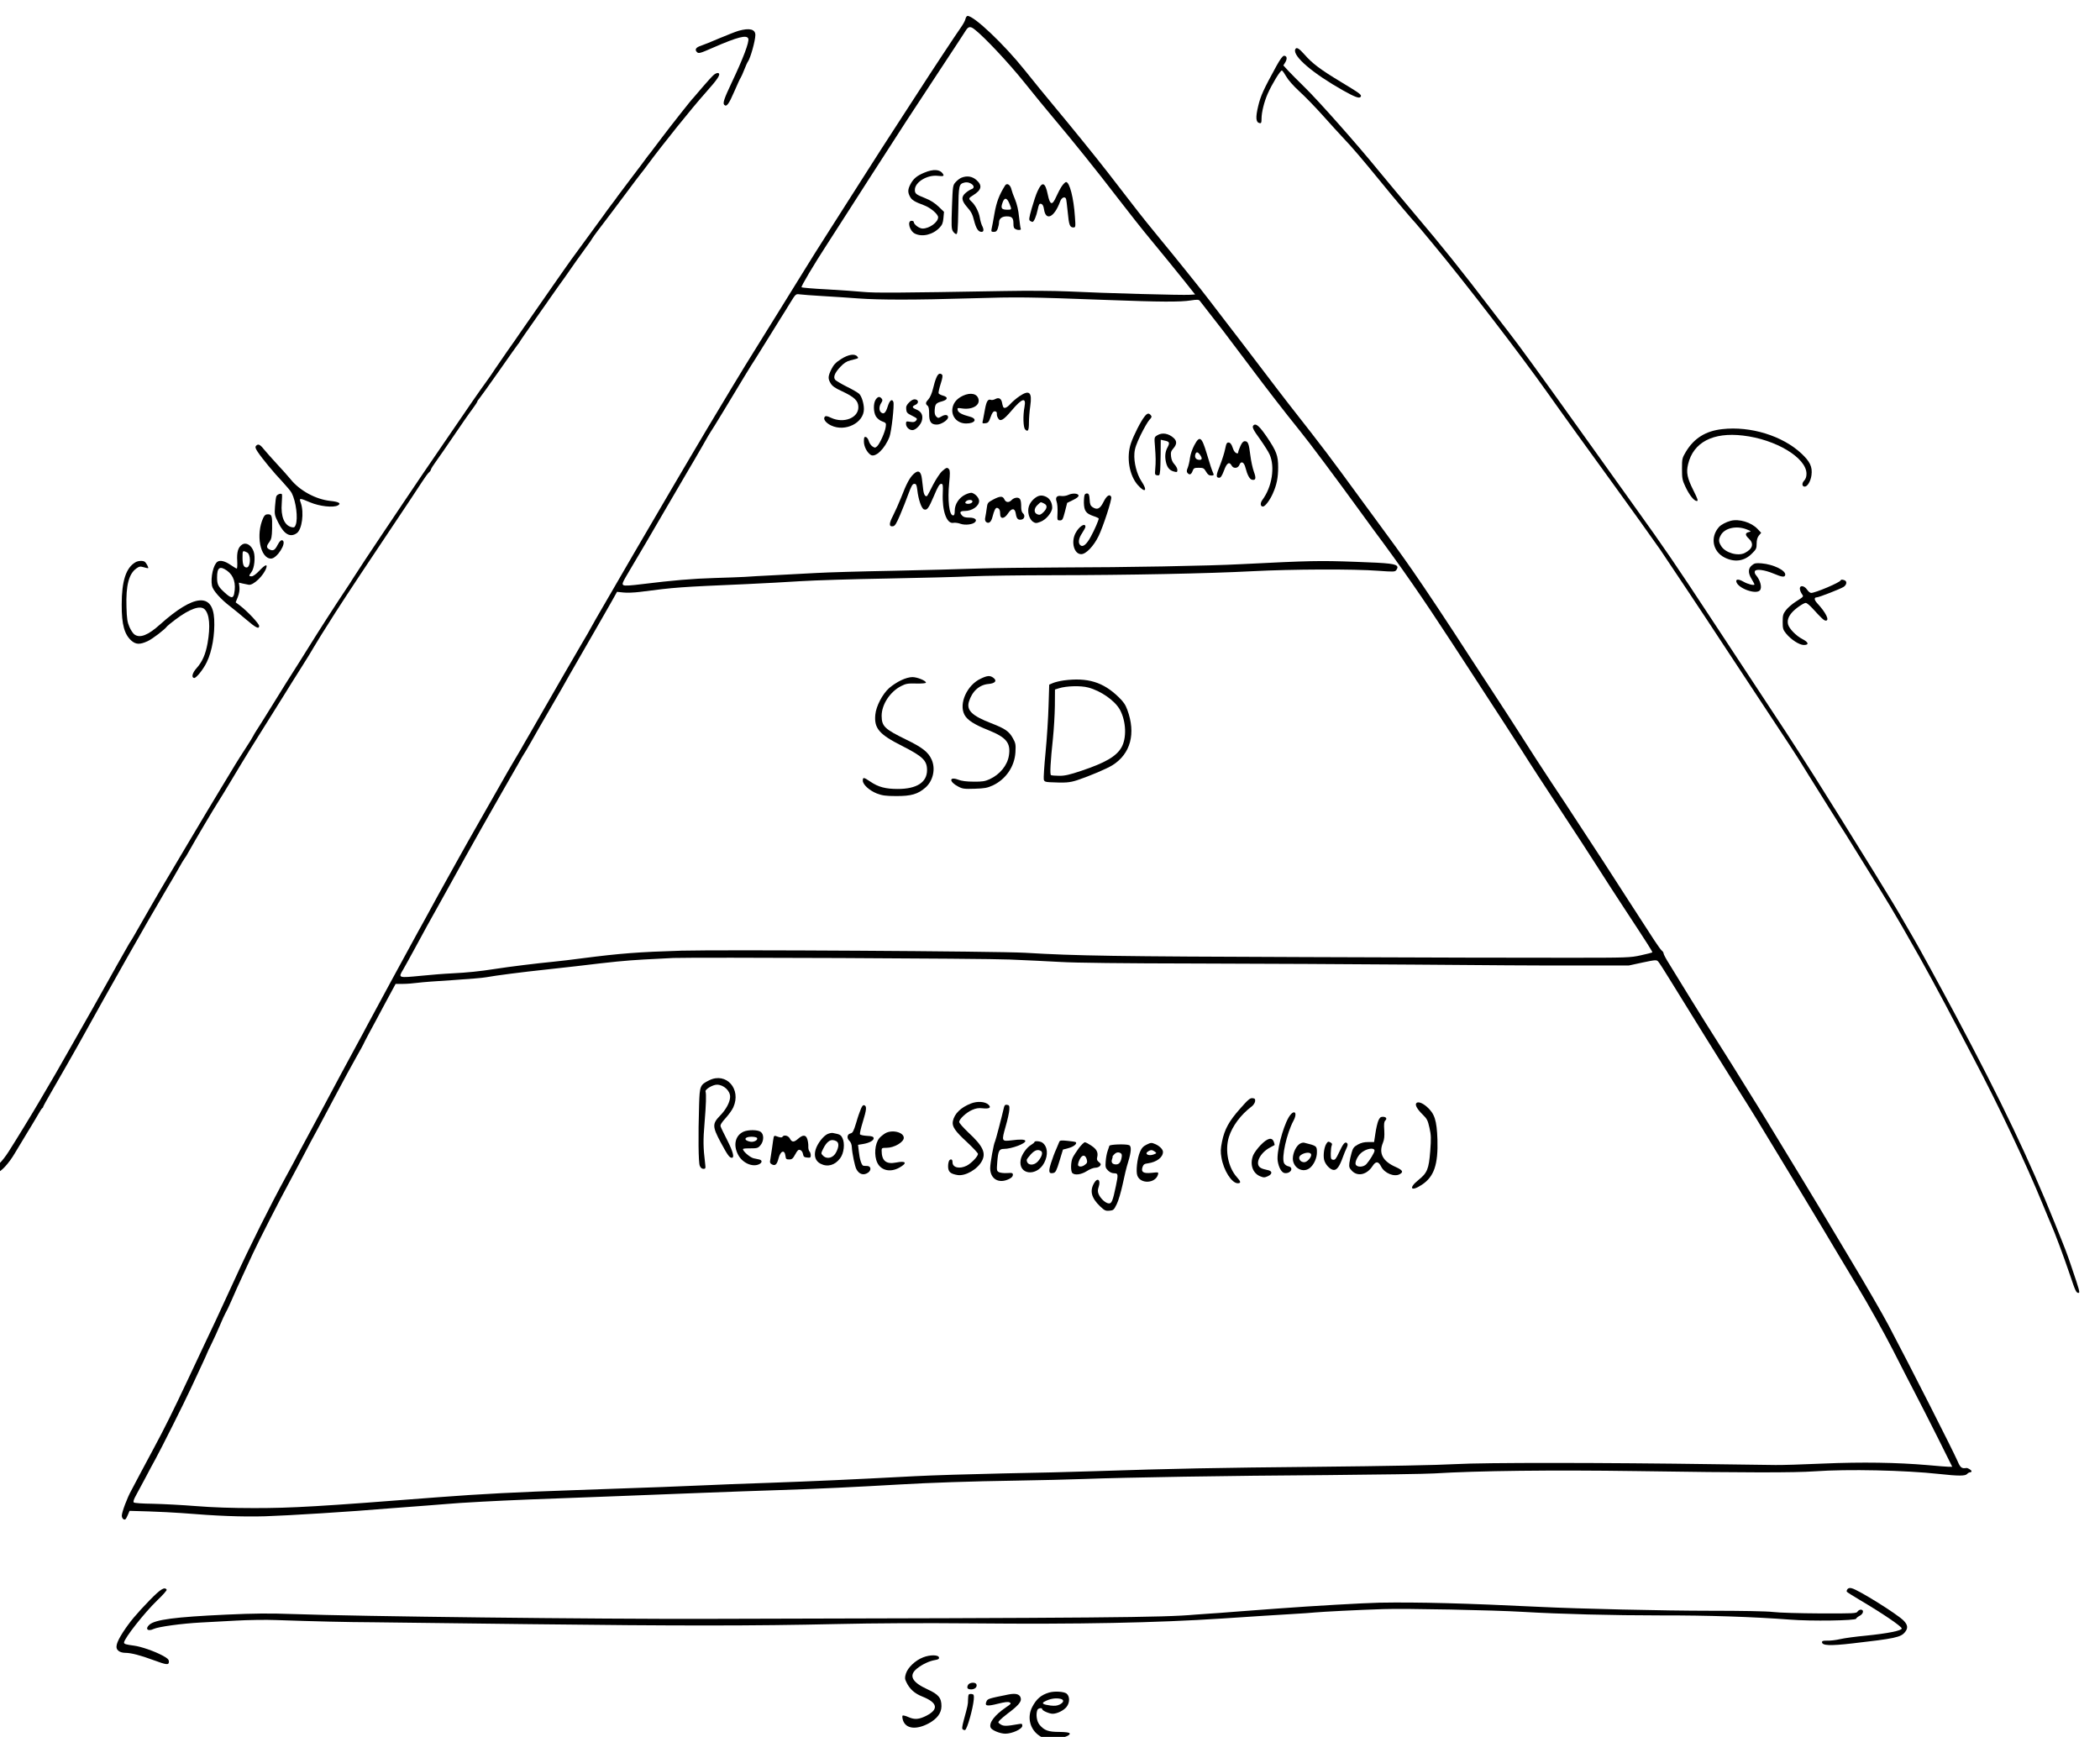
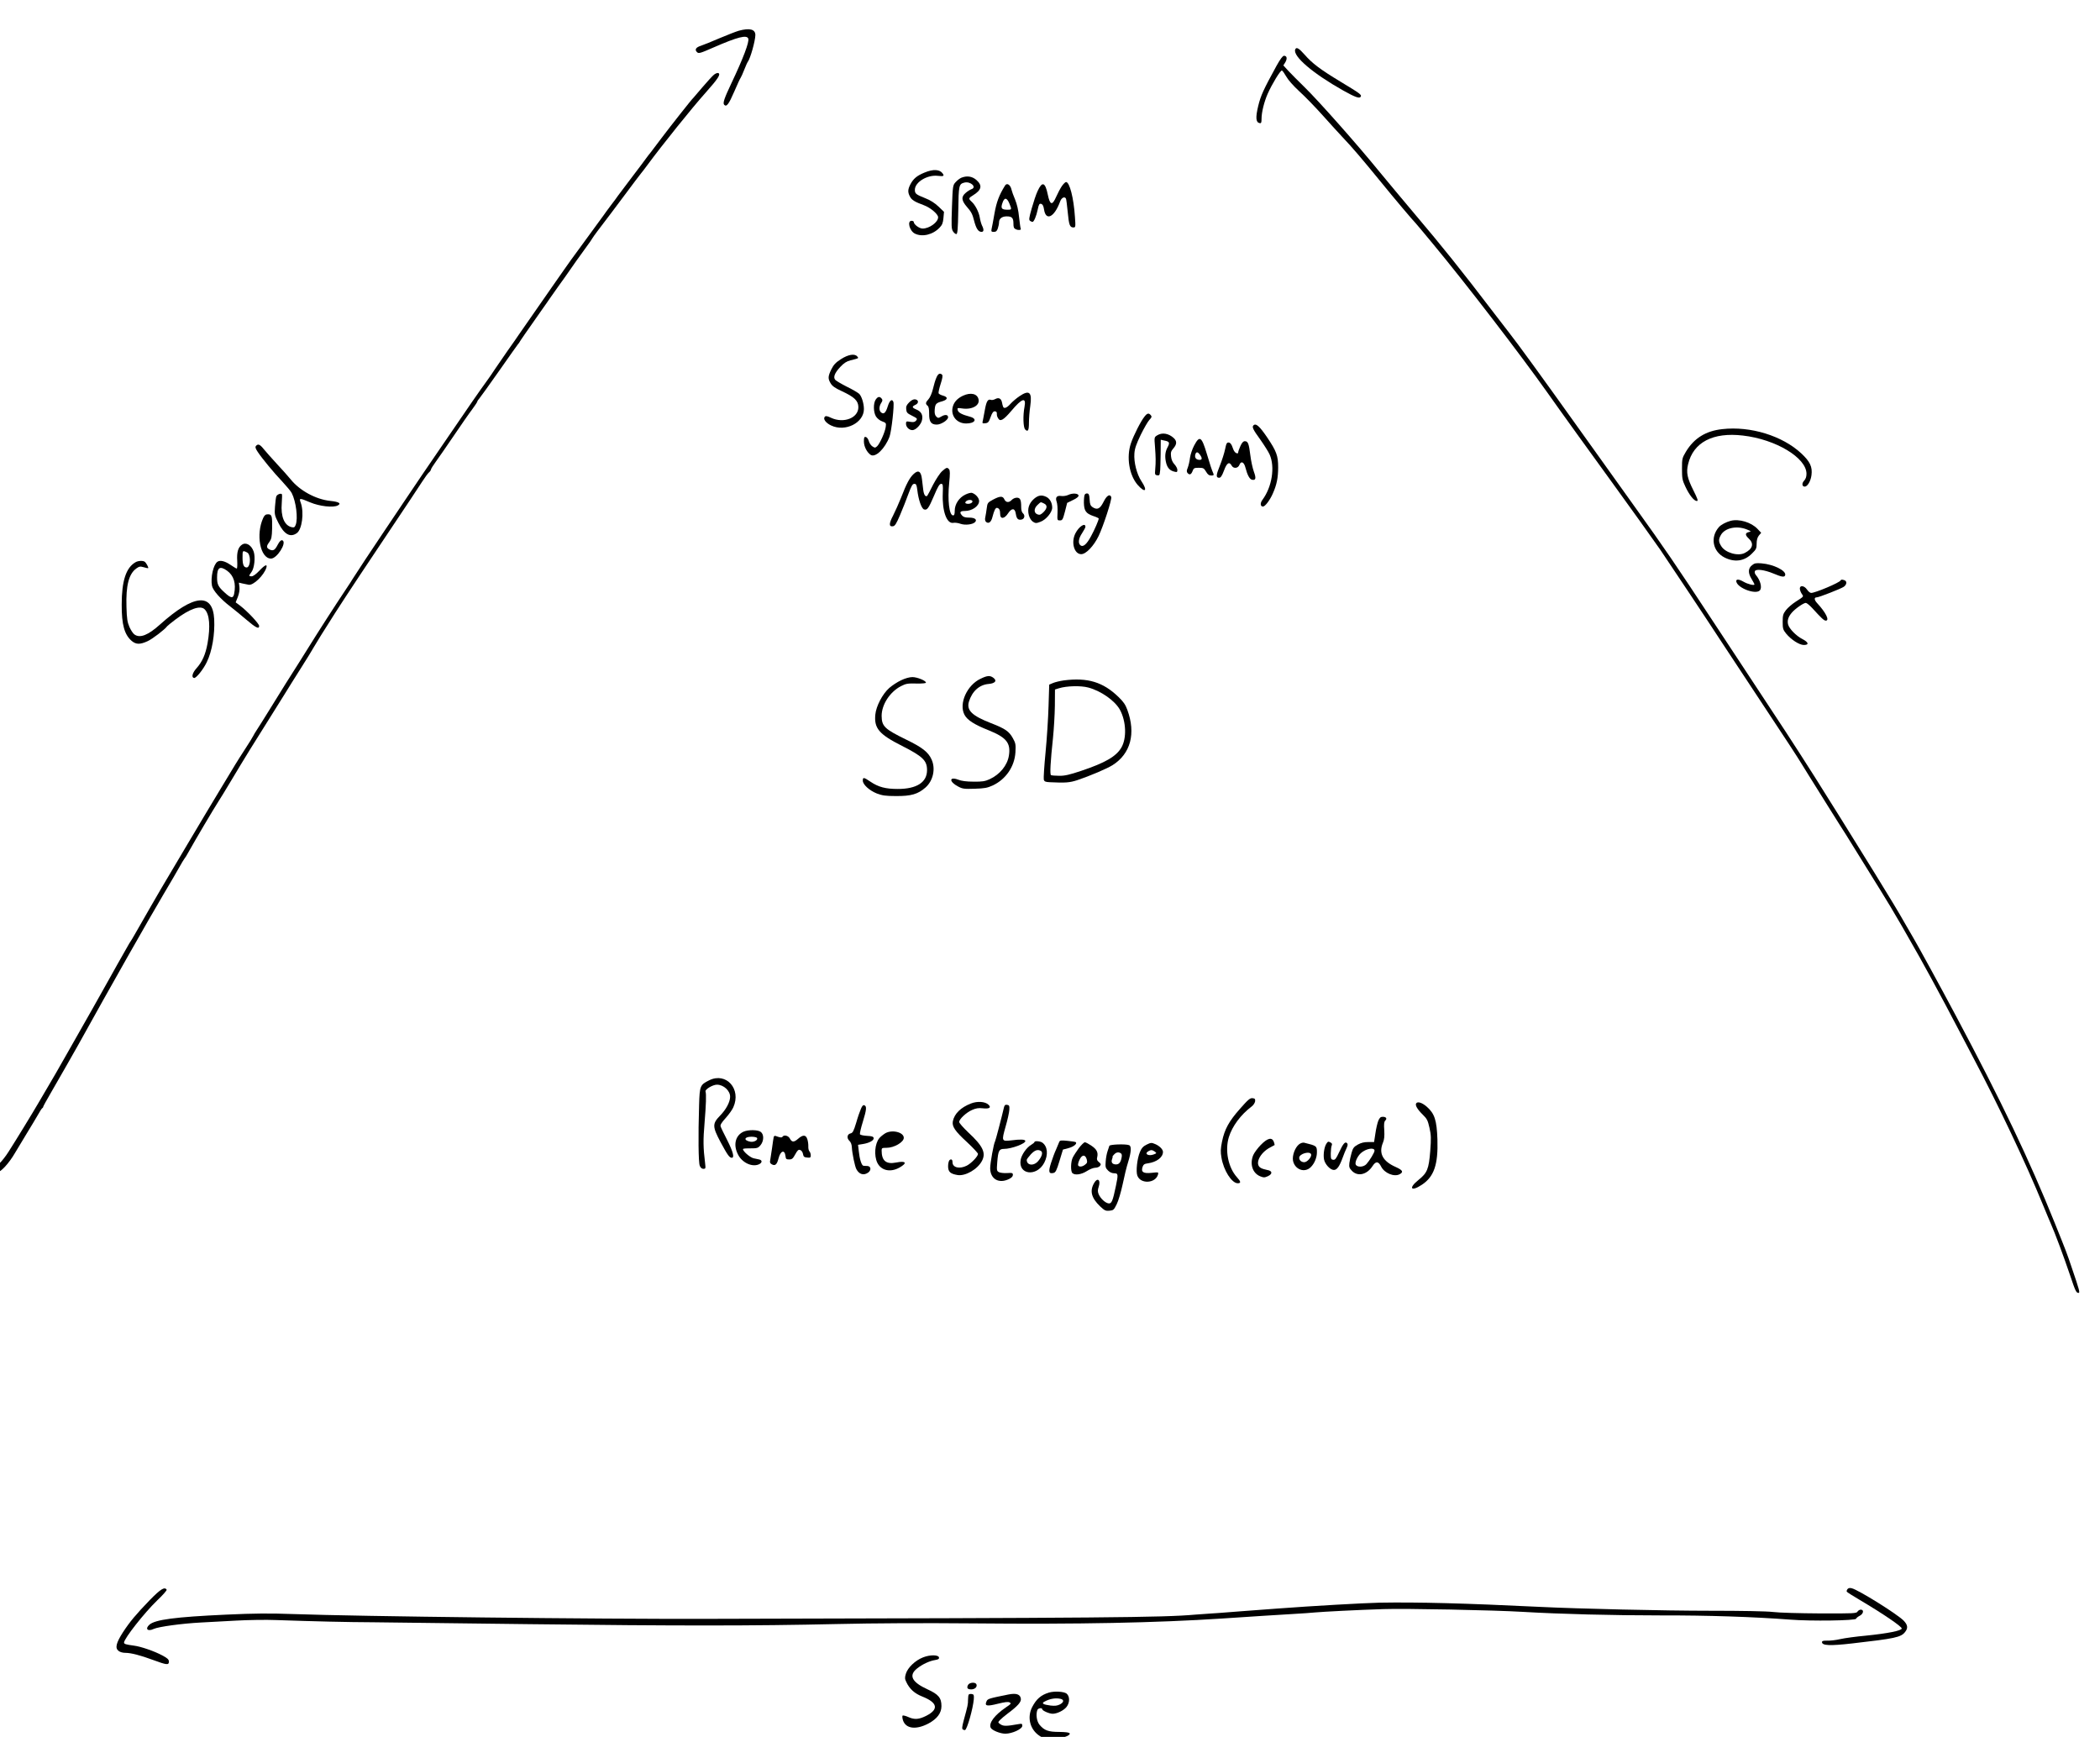
<svg xmlns="http://www.w3.org/2000/svg" xmlns:ns1="http://www.inkscape.org/namespaces/inkscape" xmlns:ns2="http://sodipodi.sourceforge.net/DTD/sodipodi-0.dtd" width="82.949mm" height="68.61mm" viewBox="0 0 82.949 68.61" version="1.1" id="svg3301" ns1:version="0.92.5 (2060ec1f9f, 2020-04-08)" ns2:docname="mem_pyramid.svg">
  <defs id="defs3295" />
  <ns2:namedview id="base" pagecolor="#ffffff" bordercolor="#666666" borderopacity="1.0" ns1:pageopacity="0.0" ns1:pageshadow="2" ns1:zoom="0.35" ns1:cx="-97.144639" ns1:cy="18.227309" ns1:document-units="mm" ns1:current-layer="layer1" showgrid="false" fit-margin-bottom="0" fit-margin-top="0" fit-margin-left="0" fit-margin-right="0" ns1:window-width="1920" ns1:window-height="1080" ns1:window-x="1920" ns1:window-y="0" ns1:window-maximized="0" />
  <g ns1:label="Layer 1" ns1:groupmode="layer" id="layer1" transform="translate(-46.972,-85.046)">
    <g id="g4045" transform="matrix(0.125,0,0,0.125,51.31,96.873)">
      <g id="g3220" transform="matrix(0.035,0,0,-0.035,-203.761,543.211)">
-         <path d="m 13547,18053 c -3,-16 -22,-50 -42,-78 -32,-44 -280,-419 -383,-580 -21,-33 -87,-134 -146,-225 -177,-273 -211,-325 -373,-580 -86,-135 -208,-326 -271,-425 -63,-99 -127,-199 -141,-222 -14,-23 -52,-84 -84,-135 -32,-51 -136,-219 -231,-373 -96,-154 -189,-305 -208,-335 -88,-141 -123,-198 -230,-375 -185,-307 -298,-497 -372,-623 -38,-64 -112,-191 -166,-282 -108,-184 -235,-401 -345,-590 -83,-144 -269,-465 -344,-593 -28,-49 -51,-90 -51,-91 0,-2 -37,-66 -82,-142 -108,-185 -246,-424 -323,-559 -34,-60 -95,-166 -135,-235 -40,-69 -82,-141 -92,-160 -11,-19 -42,-71 -68,-115 -26,-44 -77,-132 -112,-195 -36,-63 -119,-209 -185,-325 -66,-115 -157,-277 -203,-360 -45,-82 -102,-184 -125,-225 -23,-41 -73,-131 -110,-200 -37,-69 -92,-168 -121,-220 -75,-136 -420,-772 -464,-855 -20,-38 -50,-95 -67,-125 -38,-68 -290,-538 -365,-680 -31,-58 -82,-152 -113,-210 -32,-58 -67,-123 -78,-145 -11,-22 -59,-112 -108,-201 -138,-253 -324,-624 -463,-929 -176,-382 -185,-402 -256,-550 -34,-71 -109,-231 -167,-355 -120,-256 -213,-444 -303,-610 -34,-63 -89,-167 -123,-230 -33,-63 -70,-134 -83,-157 -34,-60 -84,-193 -84,-224 0,-26 21,-45 35,-31 4,4 13,22 21,41 l 14,33 172,-5 c 95,-3 229,-10 298,-15 318,-26 543,-35 754,-29 215,7 767,41 1131,72 99,8 248,19 330,25 83,6 168,13 190,15 22,3 162,12 310,20 267,14 433,21 1225,50 223,8 569,22 770,30 201,8 516,19 700,25 320,10 691,28 1070,50 272,16 651,29 1055,35 204,3 483,10 620,15 374,14 1278,29 2195,35 448,4 880,10 960,15 389,24 1063,32 1825,21 996,-15 1424,-15 1610,-2 297,21 812,10 1123,-24 173,-19 236,-19 252,0 7,8 19,15 26,15 8,0 14,4 14,10 0,10 -34,31 -47,29 -42,-7 -54,3 -80,64 -41,94 -415,832 -621,1222 -52,99 -208,369 -347,600 -138,231 -268,447 -287,480 -20,33 -78,130 -130,215 -52,85 -153,252 -225,370 -71,118 -159,261 -194,318 -35,56 -71,114 -79,127 -110,178 -181,292 -215,345 -108,170 -268,424 -320,510 -96,157 -129,211 -183,298 -29,45 -52,89 -52,96 0,8 -7,20 -17,27 -9,8 -39,50 -68,94 -29,44 -132,204 -230,355 -98,151 -201,311 -229,355 -44,67 -213,326 -346,529 -19,29 -74,111 -121,182 -89,134 -174,266 -294,454 -38,61 -142,220 -230,355 -88,134 -185,284 -217,332 -185,287 -401,612 -513,773 -116,166 -168,238 -350,485 -28,39 -78,107 -111,151 -295,404 -330,451 -661,873 -29,36 -144,188 -257,336 -113,149 -251,329 -306,400 -55,72 -126,164 -157,205 -32,41 -65,84 -74,95 -9,11 -71,88 -136,170 -66,83 -170,210 -231,284 -61,73 -176,216 -254,318 -79,101 -177,228 -218,282 -102,132 -349,436 -491,606 -65,77 -180,219 -257,315 -185,232 -457,490 -516,490 -7,0 -16,-12 -19,-27 z m 81,-94 c 88,-67 313,-308 450,-479 86,-107 203,-251 262,-320 174,-206 395,-481 582,-725 97,-126 227,-291 289,-365 137,-166 197,-240 317,-389 l 92,-116 -47,-3 c -63,-5 -794,15 -1088,30 -140,6 -368,8 -585,4 -971,-17 -1171,-18 -1277,-8 -59,6 -207,16 -328,23 -121,6 -224,15 -228,19 -7,6 108,200 238,400 23,36 104,162 180,280 75,118 166,260 202,315 155,240 272,421 327,507 33,51 164,251 291,443 127,193 239,362 248,378 21,32 40,34 75,6 z m -1363,-2409 c 99,-6 241,-15 315,-21 191,-14 517,-14 1015,1 432,13 511,12 1235,-15 474,-18 658,-19 751,-4 59,9 72,8 82,-4 7,-8 46,-58 87,-112 41,-53 97,-124 123,-158 26,-34 127,-168 224,-297 180,-240 322,-424 472,-610 81,-99 327,-429 531,-710 52,-72 109,-150 126,-173 258,-346 448,-621 716,-1032 46,-71 125,-193 176,-270 257,-395 393,-604 447,-690 77,-123 192,-299 396,-610 91,-137 219,-335 285,-438 65,-103 178,-277 249,-385 216,-329 257,-393 253,-398 -3,-2 -49,-14 -104,-26 -95,-21 -120,-22 -639,-22 -297,-1 -1370,2 -2385,6 -1729,6 -2070,11 -2535,39 -246,14 -2727,29 -3100,19 -390,-12 -551,-24 -900,-69 -82,-11 -199,-25 -260,-31 -137,-13 -399,-45 -525,-65 -141,-22 -250,-33 -390,-40 -69,-3 -190,-13 -270,-21 -218,-21 -216,-22 -169,57 17,30 62,110 99,179 61,114 173,318 245,445 31,56 161,290 208,375 16,30 48,87 70,125 22,39 61,108 87,155 26,47 100,177 165,290 65,113 138,241 163,285 24,44 48,85 52,90 5,6 35,57 68,115 32,58 101,177 152,265 102,176 154,266 192,335 31,55 201,351 276,480 30,52 77,134 104,182 l 49,88 57,-6 c 31,-4 98,-1 147,5 332,43 352,44 970,71 138,6 354,18 480,26 127,8 478,19 781,24 304,6 646,14 760,20 115,5 448,10 739,10 689,1 1399,15 1800,36 365,19 917,21 1140,4 139,-10 150,-10 162,7 7,9 12,22 10,28 -9,28 -63,35 -379,46 -328,12 -407,10 -1028,-21 -300,-16 -1049,-29 -1625,-30 -286,-1 -630,-5 -765,-10 -135,-5 -476,-14 -758,-20 -281,-5 -594,-14 -695,-20 -100,-6 -270,-14 -377,-20 -107,-5 -226,-12 -265,-15 -38,-2 -160,-7 -270,-10 -206,-6 -386,-22 -654,-55 -104,-13 -159,-17 -171,-10 -17,9 -12,21 54,132 93,156 182,308 336,573 67,116 150,257 184,315 35,58 96,164 137,235 40,72 76,132 79,135 3,3 50,79 105,170 184,305 250,415 296,485 25,39 76,121 114,183 39,62 88,141 110,177 22,35 63,100 90,145 49,80 51,81 85,76 19,-3 116,-10 215,-16 z m 1680,-5990 c 138,-5 345,-16 460,-22 136,-8 566,-13 1225,-14 558,-1 1452,-6 1985,-10 534,-5 1184,-9 1445,-8 h 475 l 125,27 c 118,25 126,25 141,9 9,-9 60,-89 114,-177 124,-203 475,-767 615,-990 59,-93 128,-204 153,-245 173,-283 651,-1074 727,-1205 9,-16 96,-160 192,-320 96,-159 239,-416 318,-570 78,-154 172,-336 208,-405 36,-69 125,-243 197,-387 l 131,-263 h -31 c -16,0 -102,7 -190,15 -277,24 -594,29 -945,14 -179,-8 -372,-14 -430,-13 -58,1 -294,4 -525,7 -1029,15 -2105,16 -2365,1 -158,-9 -631,-18 -1240,-24 -926,-9 -1301,-16 -2025,-40 -165,-6 -534,-15 -820,-20 -286,-6 -644,-17 -795,-25 -607,-32 -904,-45 -1320,-60 -239,-8 -475,-17 -525,-20 -92,-5 -656,-27 -1202,-45 -553,-19 -864,-35 -1258,-65 -1075,-84 -1317,-98 -1660,-98 -201,0 -374,6 -525,18 -124,10 -299,19 -388,21 -94,1 -168,6 -174,12 -7,7 0,28 20,64 17,30 55,101 85,158 30,58 71,134 91,170 45,81 256,501 318,635 25,55 69,149 97,208 28,60 51,111 51,113 0,2 18,41 41,87 22,45 56,119 75,165 19,46 43,98 53,116 11,18 33,66 51,107 39,89 55,126 110,244 23,50 60,131 83,180 47,103 258,515 319,625 14,25 53,99 88,165 84,161 159,302 183,344 10,19 78,145 149,280 72,136 159,297 194,358 35,62 64,114 64,116 0,2 24,49 53,103 30,54 95,177 146,272 l 93,172 h 67 c 36,0 96,5 133,10 36,5 178,16 315,24 136,9 273,20 303,26 80,15 327,47 545,70 105,11 226,25 270,30 342,41 433,50 605,60 107,6 229,12 270,14 200,7 2817,-4 3035,-14 z" id="path2445" ns1:connector-curvature="0" />
        <path d="m 13176,16665 c -68,-28 -100,-55 -127,-107 -23,-45 -24,-70 -4,-108 16,-32 42,-48 128,-80 59,-22 127,-80 127,-108 0,-45 -79,-102 -140,-102 -30,0 -80,37 -80,60 0,5 -9,10 -20,10 -41,0 -19,-90 29,-115 67,-34 164,-11 225,54 23,24 30,42 34,86 l 5,56 -50,48 c -33,31 -72,57 -119,75 -85,34 -94,41 -94,76 0,69 112,137 207,126 52,-6 60,-2 45,20 -26,39 -85,43 -166,9 z" id="path2447" ns1:connector-curvature="0" />
-         <path d="m 13510,16619 c -14,-6 -37,-23 -51,-39 -26,-28 -27,-32 -34,-224 -6,-173 -5,-199 9,-221 9,-14 23,-25 30,-25 11,0 15,41 18,213 3,229 6,239 55,252 56,14 116,-43 63,-60 -11,-4 -34,-18 -50,-32 -44,-36 -40,-71 13,-131 34,-38 48,-64 61,-118 19,-74 38,-104 68,-104 21,0 23,21 4,58 -7,15 -16,47 -20,72 -8,49 -41,114 -75,144 -28,26 -27,31 14,56 78,48 87,89 30,139 -38,33 -85,40 -135,20 z" id="path2449" ns1:connector-curvature="0" />
+         <path d="m 13510,16619 c -14,-6 -37,-23 -51,-39 -26,-28 -27,-32 -34,-224 -6,-173 -5,-199 9,-221 9,-14 23,-25 30,-25 11,0 15,41 18,213 3,229 6,239 55,252 56,14 116,-43 63,-60 -11,-4 -34,-18 -50,-32 -44,-36 -40,-71 13,-131 34,-38 48,-64 61,-118 19,-74 38,-104 68,-104 21,0 23,21 4,58 -7,15 -16,47 -20,72 -8,49 -41,114 -75,144 -28,26 -27,31 14,56 78,48 87,89 30,139 -38,33 -85,40 -135,20 " id="path2449" ns1:connector-curvature="0" />
        <path d="m 14417,16543 c -14,-21 -37,-64 -51,-96 -36,-82 -56,-76 -76,20 -23,113 -51,122 -92,31 -14,-29 -37,-99 -53,-156 -25,-88 -27,-105 -14,-113 8,-5 17,-9 21,-9 13,0 35,53 47,111 10,48 15,56 31,52 14,-4 21,-18 26,-49 16,-110 93,-73 145,69 12,35 40,50 53,28 3,-4 10,-59 16,-121 11,-119 19,-140 52,-140 19,0 20,5 13,98 -11,168 -48,312 -80,312 -7,0 -24,-17 -38,-37 z" id="path2451" ns1:connector-curvature="0" />
        <path d="m 13904,16548 c -53,-85 -77,-149 -95,-251 -11,-62 -22,-124 -26,-139 -5,-25 -2,-28 20,-28 19,0 28,7 36,31 6,18 11,42 11,55 0,33 26,54 69,54 48,0 61,-14 61,-65 0,-34 4,-44 23,-52 23,-10 50,-7 43,6 -3,4 -9,51 -15,103 -6,64 -19,118 -36,160 -15,35 -29,74 -32,88 -10,46 -42,66 -59,38 z m 39,-161 c 23,-56 22,-57 -15,-57 -55,0 -64,12 -48,59 17,54 40,53 63,-2 z" id="path2453" ns1:connector-curvature="0" />
        <path d="m 12423,14981 c -47,-30 -66,-50 -87,-92 -31,-64 -32,-84 -6,-127 15,-25 41,-43 98,-69 116,-54 151,-87 152,-145 1,-98 -132,-150 -246,-97 -33,16 -48,19 -56,11 -20,-20 7,-57 56,-80 128,-61 296,24 296,148 0,52 -21,117 -43,138 -12,11 -63,41 -113,65 -49,25 -96,53 -103,61 -20,24 -5,62 45,116 33,35 57,51 92,60 79,20 76,18 62,35 -23,28 -82,18 -147,-24 z" id="path2455" ns1:connector-curvature="0" />
        <path d="m 13284,14813 c -9,-20 -23,-66 -31,-102 -9,-38 -26,-77 -40,-92 -27,-29 -29,-42 -8,-59 10,-8 14,-30 14,-72 -1,-72 17,-98 69,-98 39,0 102,41 102,66 0,24 -27,27 -59,8 -29,-17 -32,-17 -48,-1 -12,12 -16,30 -14,59 4,54 11,63 67,78 53,15 56,39 6,52 -18,5 -35,14 -38,21 -2,7 6,45 19,85 16,49 20,75 13,82 -19,19 -37,10 -52,-27 z" id="path2457" ns1:connector-curvature="0" />
        <path d="m 14034,14646 c -27,-18 -64,-50 -82,-70 -32,-36 -59,-46 -66,-23 -3,6 -7,25 -10,40 -8,34 -30,44 -61,27 -13,-7 -30,-10 -38,-7 -26,10 -40,-11 -53,-80 -7,-37 -15,-83 -19,-101 -8,-32 -7,-33 21,-30 25,3 32,10 48,56 13,37 24,52 37,52 11,0 19,-7 19,-15 0,-23 1,-29 11,-47 19,-35 48,-19 121,67 96,114 135,126 118,35 -15,-77 -12,-186 6,-204 25,-26 34,-9 34,62 0,36 5,104 12,150 18,125 -8,149 -98,88 z" id="path2459" ns1:connector-curvature="0" />
        <path d="m 13525,14651 c -54,-25 -86,-62 -95,-110 -14,-77 42,-141 123,-141 81,0 105,42 35,61 -72,19 -105,36 -111,59 -5,21 -3,22 38,16 90,-14 163,26 150,82 -11,51 -70,65 -140,33 z" id="path2461" ns1:connector-curvature="0" />
        <path d="m 12736,14615 c -22,-34 -21,-112 3,-152 12,-18 35,-37 56,-44 35,-13 37,-16 32,-50 -6,-47 -54,-153 -78,-175 -17,-15 -21,-15 -42,-1 -13,8 -28,30 -33,49 -5,18 -17,34 -27,36 -14,3 -17,-4 -17,-41 0,-45 28,-99 62,-121 43,-26 128,57 169,164 18,48 45,289 35,315 -12,31 -34,14 -51,-41 -18,-59 -36,-74 -60,-54 -20,16 -19,55 1,85 13,20 14,28 4,40 -18,22 -35,18 -54,-10 z" id="path2463" ns1:connector-curvature="0" />
        <path d="m 13039,14591 c -24,-24 -30,-38 -27,-63 2,-28 10,-37 47,-55 55,-28 56,-29 41,-48 -10,-12 -23,-15 -52,-10 -35,6 -38,5 -38,-18 0,-29 28,-57 58,-57 31,0 80,52 87,93 9,45 -8,75 -51,93 -41,17 -43,27 -8,43 31,14 29,45 -4,49 -14,2 -33,-7 -53,-27 z" id="path2465" ns1:connector-curvature="0" />
        <path d="m 15164,14463 c -33,-40 -99,-170 -123,-241 -43,-126 -16,-289 61,-377 68,-77 92,-53 34,33 -42,63 -70,172 -64,251 3,45 17,85 57,168 29,59 64,120 78,135 22,23 24,30 13,43 -18,21 -32,19 -56,-12 z" id="path2467" ns1:connector-curvature="0" />
        <path d="m 16147,14383 c -15,-14 -4,-38 60,-126 36,-51 75,-112 86,-137 50,-113 22,-293 -66,-411 -21,-29 -18,-59 6,-59 19,0 63,58 89,118 35,78 48,142 48,237 0,104 -15,144 -99,269 -69,102 -102,131 -124,109 z" id="path2469" ns1:connector-curvature="0" />
        <path d="m 15278,14293 c -27,-17 -27,-17 -20,-103 7,-97 8,-134 2,-205 -4,-46 -2,-50 18,-53 16,-3 22,2 23,17 1,12 3,26 4,31 1,6 3,69 4,141 l 1,132 32,-7 c 47,-9 52,-19 29,-62 -23,-42 -26,-89 -11,-145 12,-42 34,-65 73,-74 24,-6 27,-4 27,16 0,13 -12,35 -26,50 -17,18 -28,42 -31,71 -4,36 -1,48 21,73 32,37 33,65 4,93 -47,43 -105,53 -150,25 z" id="path2471" ns1:connector-curvature="0" />
        <path d="m 15612,14202 c -17,-32 -34,-82 -38,-112 -3,-30 -13,-70 -20,-89 -11,-25 -11,-37 -3,-47 18,-22 34,-16 46,16 10,27 15,30 56,30 41,0 47,-3 66,-35 15,-26 27,-35 47,-35 21,0 25,3 19,18 -16,37 -27,71 -60,181 -46,153 -64,165 -113,73 z m 52,-84 c 24,-34 20,-50 -11,-46 -28,3 -40,25 -29,54 8,20 22,17 40,-8 z" id="path2473" ns1:connector-curvature="0" />
        <path d="m 16030,14198 c -11,-24 -20,-49 -20,-55 0,-7 -3,-13 -7,-13 -19,1 -33,18 -45,55 -9,27 -20,41 -33,43 -18,2 -23,-6 -34,-60 -7,-34 -28,-101 -47,-148 -36,-88 -37,-110 -6,-110 13,0 25,17 43,65 25,69 48,84 69,45 16,-30 58,-26 70,6 15,39 42,27 55,-26 17,-66 38,-104 59,-108 34,-7 39,13 17,72 -11,30 -26,97 -32,148 -13,106 -21,128 -50,128 -14,0 -26,-13 -39,-42 z" id="path2475" ns1:connector-curvature="0" />
        <path d="m 13337,13970 c -19,-16 -55,-71 -82,-122 -59,-116 -53,-108 -69,-102 -8,3 -17,26 -20,52 -3,26 -8,71 -12,100 -8,71 -33,86 -76,45 -35,-33 -64,-86 -113,-214 -21,-52 -53,-124 -72,-161 -38,-72 -38,-102 -1,-96 18,2 31,23 65,103 24,55 57,141 75,190 27,72 37,90 53,90 17,0 21,-9 27,-55 10,-88 38,-169 61,-176 28,-9 41,9 91,126 33,79 49,105 63,105 16,0 18,-8 15,-85 -7,-161 36,-279 96,-267 14,3 43,-1 65,-9 40,-14 108,-7 130,15 22,22 -1,41 -51,41 -35,0 -54,5 -65,18 -27,30 -20,42 24,42 66,0 129,44 129,90 0,27 -30,62 -63,73 -9,4 -37,-3 -61,-15 -57,-27 -96,-87 -96,-145 0,-32 -4,-43 -15,-43 -35,0 -51,138 -35,295 8,80 8,110 -1,121 -16,20 -24,18 -62,-16 z m 273,-274 c 0,-16 -35,-27 -56,-19 -11,4 -12,9 -3,19 15,18 59,18 59,0 z" id="path2477" ns1:connector-curvature="0" />
        <path d="m 14475,13755 c -16,-8 -44,-12 -61,-10 -42,7 -58,-12 -44,-51 6,-16 10,-60 8,-99 -3,-69 -3,-70 22,-70 22,0 26,7 45,79 l 20,79 53,26 c 34,16 52,31 50,41 -4,20 -55,23 -93,5 z" id="path2479" ns1:connector-curvature="0" />
        <path d="m 14624,13758 c -5,-7 -8,-40 -8,-74 2,-74 19,-97 86,-120 26,-8 48,-19 48,-22 0,-15 -37,-101 -70,-161 -39,-73 -72,-100 -95,-81 -23,19 -18,61 15,110 16,25 30,50 30,57 0,41 -59,3 -90,-58 -42,-81 -12,-189 52,-189 43,0 113,73 157,164 42,87 122,332 114,352 -12,31 -41,14 -69,-43 -32,-64 -57,-76 -99,-49 -19,13 -25,26 -27,68 -2,40 -7,54 -20,56 -9,2 -20,-3 -24,-10 z" id="path2481" ns1:connector-curvature="0" />
        <path d="m 14165,13719 c -45,-40 -61,-90 -46,-147 7,-26 22,-49 37,-59 23,-15 30,-15 67,-1 51,18 107,86 107,128 0,42 -20,80 -51,96 -43,22 -75,17 -114,-17 z m 90,-41 c 33,-15 32,-43 -4,-79 -24,-23 -34,-27 -53,-20 -35,12 -35,53 -1,85 33,30 26,29 58,14 z" id="path2483" ns1:connector-curvature="0" />
        <path d="m 13795,13712 c -48,-26 -50,-30 -56,-77 -4,-28 -9,-64 -13,-81 -5,-21 -2,-34 7,-43 23,-19 46,-2 57,43 16,62 28,86 42,84 20,-4 28,-20 28,-55 0,-49 38,-46 71,5 33,50 62,50 70,-1 7,-46 19,-60 50,-55 29,4 37,39 14,58 -9,7 -15,29 -15,54 0,68 -9,86 -40,86 -15,0 -35,-9 -45,-20 -25,-27 -53,-25 -67,5 -14,32 -39,31 -103,-3 z" id="path2485" ns1:connector-curvature="0" />
        <path d="m 13685,12096 c -124,-57 -200,-226 -147,-326 25,-48 89,-89 218,-140 161,-65 201,-115 183,-229 -14,-88 -81,-170 -174,-213 -42,-19 -66,-23 -145,-22 -63,0 -110,6 -139,18 -83,31 -83,-19 0,-62 39,-21 55,-23 149,-20 90,3 113,7 164,30 118,56 196,170 204,299 4,70 2,82 -23,127 -34,62 -70,87 -197,136 -172,67 -223,116 -200,194 29,94 94,153 177,160 61,5 80,30 42,57 -29,21 -54,19 -112,-9 z" id="path2487" ns1:connector-curvature="0" />
        <path d="m 12965,12081 c -33,-15 -81,-47 -106,-69 -62,-55 -119,-165 -126,-241 -12,-124 35,-178 241,-282 187,-95 226,-132 226,-219 0,-110 -93,-170 -264,-170 -110,0 -175,17 -246,65 -62,42 -70,43 -70,10 0,-35 59,-89 127,-116 48,-18 79,-23 173,-23 136,-1 198,17 266,77 69,61 93,169 55,253 -30,67 -84,109 -230,180 -194,95 -220,119 -221,214 0,101 74,216 174,268 45,23 61,26 139,24 52,-1 87,2 87,8 0,18 -79,50 -122,50 -27,0 -66,-11 -103,-29 z" id="path2489" ns1:connector-curvature="0" />
        <path d="m 14434,12080 c -34,-5 -77,-15 -96,-23 l -35,-15 -6,-193 c -3,-107 -15,-295 -27,-418 -12,-124 -19,-234 -16,-246 5,-18 14,-22 53,-24 142,-7 180,-4 248,18 116,39 267,103 320,136 163,103 212,286 133,500 -16,45 -36,74 -79,115 -140,136 -280,178 -495,150 z m 221,-64 c 115,-30 243,-120 287,-202 56,-104 62,-257 12,-341 -46,-79 -146,-137 -361,-209 -107,-36 -151,-46 -200,-45 -35,0 -68,3 -74,6 -11,7 -5,119 18,335 8,79 16,210 17,291 l 1,147 35,11 c 70,22 199,25 265,7 z" id="path2491" ns1:connector-curvature="0" />
        <path d="m 11234,8470 c -83,-41 -87,-50 -92,-222 -9,-283 -6,-522 6,-550 7,-18 19,-28 33,-28 20,0 21,3 15,53 -17,137 -18,207 -5,358 14,169 17,264 9,288 -6,18 65,61 103,61 61,0 121,-56 119,-111 -1,-47 -37,-114 -91,-169 -70,-72 -70,-98 5,-239 62,-115 80,-141 101,-141 26,0 12,54 -41,159 -30,58 -57,114 -60,125 -4,13 9,34 46,75 28,31 59,74 69,97 74,165 -64,319 -217,244 z" id="path2493" ns1:connector-curvature="0" />
        <path d="m 16026,8213 c -100,-113 -140,-185 -163,-298 -13,-65 -14,-92 -5,-143 19,-116 93,-232 147,-232 31,0 29,15 -7,54 -79,88 -110,241 -73,363 31,99 107,202 208,278 14,11 27,31 29,45 2,20 -2,26 -23,28 -22,3 -40,-12 -113,-95 z" id="path2495" ns1:connector-curvature="0" />
        <path d="m 13596,8260 c -92,-36 -149,-92 -163,-160 -9,-47 18,-88 127,-188 55,-51 100,-100 100,-107 0,-22 -59,-84 -101,-106 -65,-33 -129,-18 -129,30 0,25 -11,33 -27,20 -7,-7 -13,-31 -13,-55 0,-51 20,-69 86,-80 71,-11 180,52 220,128 38,73 8,135 -125,258 -44,42 -81,84 -81,93 0,26 64,86 117,109 34,15 58,19 93,15 61,-7 83,5 55,32 -30,29 -101,34 -159,11 z" id="path2497" ns1:connector-curvature="0" />
        <path d="m 17616,8261 c -11,-17 12,-55 58,-100 40,-39 47,-53 62,-120 15,-66 16,-95 7,-212 -13,-162 -27,-196 -107,-260 -92,-74 -67,-108 31,-43 111,73 148,183 141,410 -6,172 -25,232 -95,294 -43,38 -85,51 -97,31 z" id="path2499" ns1:connector-curvature="0" />
        <path d="m 12603,8212 c -9,-20 -29,-77 -43,-127 -23,-75 -31,-91 -51,-95 -31,-7 -36,-43 -10,-67 13,-12 21,-33 22,-58 3,-55 27,-172 41,-198 25,-47 66,-59 106,-31 31,22 26,59 -8,60 -14,0 -30,1 -35,2 -16,3 -34,60 -41,129 l -7,60 43,7 c 58,9 102,33 98,54 -2,13 -16,18 -61,20 -34,2 -60,8 -63,15 -2,7 9,57 26,111 34,111 37,141 14,150 -11,4 -20,-5 -31,-32 z" id="path2501" ns1:connector-curvature="0" />
        <path d="m 13894,8223 c -20,-87 -75,-297 -80,-305 -12,-19 -44,-196 -44,-243 1,-97 78,-142 170,-97 23,11 35,24 35,37 0,18 -6,20 -52,17 -28,-2 -62,2 -74,8 -20,11 -21,17 -15,92 8,100 17,118 59,118 71,0 202,50 194,73 -4,13 -45,15 -127,4 -87,-10 -88,-7 -51,124 18,61 33,131 34,153 2,35 -1,41 -20,44 -17,3 -24,-3 -29,-25 z" id="path2503" ns1:connector-curvature="0" />
-         <path d="m 16465,8135 c -55,-95 -111,-315 -99,-394 9,-59 35,-105 62,-109 55,-8 87,50 34,61 -16,3 -33,16 -39,29 -24,53 24,267 84,380 44,81 5,111 -42,33 z" id="path2505" ns1:connector-curvature="0" />
        <path d="m 17274,8104 c -8,-20 -20,-71 -26,-114 l -12,-78 h -52 c -37,0 -64,-6 -95,-23 -36,-20 -44,-32 -56,-74 -8,-27 -17,-69 -20,-92 -4,-37 -1,-46 25,-73 53,-52 134,-32 184,45 30,46 53,45 78,-5 30,-59 117,-95 166,-69 38,20 29,37 -33,65 -119,52 -157,124 -117,220 12,28 15,59 12,112 -4,55 -2,77 9,88 19,18 8,34 -23,34 -19,0 -28,-8 -40,-36 z m -34,-270 c 0,-17 -44,-89 -73,-121 -25,-28 -81,-31 -96,-6 -11,20 14,76 46,105 45,41 123,55 123,22 z" id="path2507" ns1:connector-curvature="0" />
        <path d="m 11544,8006 c -74,-33 -96,-119 -51,-206 36,-73 125,-116 187,-90 33,14 35,39 3,45 -12,3 -34,7 -47,10 -27,5 -81,48 -95,74 -8,14 -1,16 61,16 64,0 72,2 94,28 32,38 33,99 2,121 -28,20 -111,20 -154,2 z m 121,-57 c 11,-18 -27,-40 -60,-34 -64,12 -57,45 10,45 24,0 47,-5 50,-11 z" id="path2509" ns1:connector-curvature="0" />
        <path d="m 12821,7990 c -19,-12 -42,-31 -52,-43 -41,-50 -49,-157 -18,-222 35,-71 118,-89 199,-44 75,42 61,64 -29,46 -91,-18 -131,16 -131,109 0,22 4,24 45,24 68,0 155,51 155,90 0,52 -109,77 -169,40 z" id="path2511" ns1:connector-curvature="0" />
-         <path d="m 12303,7985 c -39,-17 -92,-85 -109,-141 -17,-58 -1,-105 45,-128 62,-32 129,-14 176,49 35,45 45,136 21,183 -15,30 -24,34 -87,46 -9,2 -29,-2 -46,-9 z m 78,-65 c 25,-14 24,-50 -1,-99 -26,-53 -83,-68 -119,-32 -19,19 -19,21 -1,58 36,75 74,98 121,73 z" id="path2513" ns1:connector-curvature="0" />
        <path d="m 11816,7959 c -2,-8 -9,-52 -15,-99 -7,-47 -14,-97 -17,-112 -5,-20 -1,-29 16,-38 29,-15 45,-1 59,54 18,71 56,83 63,21 3,-26 7,-30 33,-30 25,0 34,7 55,46 21,38 29,45 45,39 12,-4 22,-19 25,-36 4,-24 11,-30 38,-32 28,-3 32,0 32,20 0,13 -5,29 -12,36 -6,6 -11,26 -10,44 1,18 -3,48 -9,66 -13,41 -40,42 -85,2 -37,-32 -55,-31 -74,6 -14,25 -53,33 -65,14 -6,-10 -22,-8 -62,7 -7,3 -15,-1 -17,-8 z" id="path2515" ns1:connector-curvature="0" />
        <path d="m 16213,7886 c -29,-30 -59,-71 -68,-92 -33,-80 -7,-162 62,-191 33,-13 40,-13 71,1 44,21 40,49 -8,56 -19,4 -45,11 -56,18 -60,32 -10,138 87,187 19,10 35,19 37,20 1,1 -2,14 -7,29 -17,44 -56,35 -118,-28 z" id="path2517" ns1:connector-curvature="0" />
        <path d="m 14393,7912 c -3,-9 -16,-39 -28,-67 -13,-27 -33,-83 -46,-123 -25,-79 -20,-99 23,-89 19,5 28,23 54,109 l 31,102 49,13 c 47,12 82,40 67,54 -5,3 -39,9 -76,12 -58,6 -69,4 -74,-11 z" id="path2519" ns1:connector-curvature="0" />
        <path d="m 14170,7912 c 0,-4 -14,-16 -31,-26 -41,-24 -86,-89 -94,-135 -23,-135 145,-155 213,-26 37,71 31,146 -16,181 -18,14 -72,19 -72,6 z m 59,-81 c 19,-12 8,-51 -25,-90 -40,-48 -104,-41 -104,10 0,5 16,27 36,49 36,39 64,49 93,31 z" id="path2521" ns1:connector-curvature="0" />
        <path d="m 16806,7898 c -20,-30 -30,-98 -22,-142 8,-44 56,-96 89,-96 28,0 51,32 81,115 10,28 25,65 34,83 11,24 12,36 4,44 -17,17 -35,-3 -72,-83 -27,-58 -36,-70 -54,-67 -19,3 -21,9 -21,58 1,30 4,63 9,72 5,12 2,20 -13,27 -17,10 -23,8 -35,-11 z" id="path2523" ns1:connector-curvature="0" />
        <path d="m 14571,7858 c -21,-29 -46,-67 -55,-85 -19,-37 -21,-124 -4,-141 22,-22 81,-14 131,18 26,17 60,30 76,30 16,0 35,7 42,16 11,14 10,19 -9,35 -17,13 -21,24 -16,43 11,44 -4,73 -52,105 -25,17 -51,31 -59,31 -8,0 -32,-24 -54,-52 z m 71,-103 c 6,-25 4,-33 -15,-47 -25,-20 -53,-23 -63,-7 -3,6 2,29 12,50 22,49 53,51 66,4 z" id="path2525" ns1:connector-curvature="0" />
        <path d="m 15183,7889 c -31,-15 -46,-31 -61,-67 -25,-58 -38,-177 -23,-214 29,-77 163,-70 186,10 6,22 6,23 -57,16 -76,-8 -98,7 -82,54 8,22 17,28 49,32 78,11 135,54 135,103 0,23 -32,55 -71,71 -33,14 -39,13 -76,-5 z m 73,-63 c 18,-14 18,-15 -10,-26 -48,-18 -88,6 -48,29 23,14 35,13 58,-3 z" id="path2527" ns1:connector-curvature="0" />
        <path d="m 16558,7891 c -36,-29 -62,-100 -54,-147 16,-81 106,-114 161,-58 33,32 55,87 55,133 0,58 -2,59 -115,87 -12,3 -32,-3 -47,-15 z m 110,-92 c 4,-23 -36,-69 -62,-69 -26,0 -46,17 -46,40 0,37 101,65 108,29 z" id="path2529" ns1:connector-curvature="0" />
        <path d="m 14846,7878 c -2,-7 -9,-29 -16,-48 -7,-19 -15,-61 -17,-92 -4,-51 -2,-60 21,-83 16,-16 36,-25 56,-25 36,0 37,-10 15,-115 -28,-136 -39,-160 -65,-157 -30,3 -74,44 -91,84 -9,23 -9,37 1,67 20,61 -11,86 -41,34 -42,-72 -26,-135 53,-211 40,-38 50,-43 84,-40 36,3 41,7 66,58 16,31 39,111 54,180 14,69 36,160 50,203 28,91 31,142 8,151 -31,12 -174,7 -178,-6 z m 103,-67 c 10,-6 12,-19 7,-42 -8,-41 -23,-59 -50,-59 -32,0 -46,18 -36,46 5,13 7,24 5,24 -3,0 3,9 13,19 19,21 40,25 61,12 z" id="path2531" ns1:connector-curvature="0" />
        <path d="m 11500,17946 c -25,-7 -103,-38 -175,-68 -71,-31 -147,-61 -168,-68 -44,-14 -57,-35 -34,-57 15,-15 28,-11 149,42 218,95 301,116 314,80 11,-28 -46,-179 -151,-400 -67,-142 -81,-183 -66,-198 21,-21 41,5 91,121 27,63 53,119 58,125 5,7 19,39 32,72 13,33 27,65 32,71 23,30 67,188 68,241 0,53 -52,66 -150,39 z" id="path2533" ns1:connector-curvature="0" />
        <path d="m 16524,17777 c -23,-61 160,-217 434,-371 107,-60 146,-74 157,-56 11,18 -5,29 -177,133 -189,114 -260,168 -329,247 -52,59 -75,72 -85,47 z" id="path2535" ns1:connector-curvature="0" />
        <path d="m 16355,17629 c -119,-217 -142,-268 -165,-362 -25,-104 -22,-149 13,-155 14,-3 17,4 17,40 0,58 24,153 55,224 40,90 116,215 129,211 6,-2 23,-26 39,-54 17,-31 63,-83 118,-134 51,-46 146,-144 213,-219 66,-74 148,-164 182,-200 81,-85 169,-188 334,-390 123,-152 306,-368 320,-380 3,-3 75,-88 159,-190 290,-349 783,-990 1031,-1340 116,-165 392,-547 612,-850 124,-171 340,-472 408,-570 59,-86 457,-684 539,-811 30,-46 172,-262 316,-479 298,-450 380,-576 419,-640 15,-25 44,-72 65,-105 21,-33 100,-159 175,-280 76,-121 148,-236 161,-255 12,-19 82,-132 155,-250 73,-118 143,-231 155,-250 39,-61 142,-233 198,-331 146,-255 181,-317 269,-479 96,-177 144,-267 258,-485 34,-66 88,-167 118,-225 227,-429 473,-949 627,-1325 32,-77 63,-153 71,-170 40,-91 115,-292 175,-469 46,-138 55,-156 74,-156 16,0 11,20 -59,225 -47,140 -49,144 -154,405 -229,569 -479,1094 -892,1870 -143,269 -339,627 -385,705 -23,39 -61,104 -84,145 -39,70 -131,223 -262,435 -181,294 -460,741 -542,870 -53,83 -113,177 -134,210 -37,59 -137,213 -521,795 -107,162 -223,338 -257,390 -358,544 -435,657 -727,1064 -115,160 -342,478 -505,706 -327,458 -540,751 -618,850 -28,36 -87,112 -131,170 -309,405 -470,605 -724,905 -98,116 -243,290 -323,387 -191,235 -540,629 -669,755 -57,56 -123,122 -147,148 l -44,48 18,29 c 19,33 14,58 -12,58 -12,0 -34,-30 -68,-91 z" id="path2537" ns1:connector-curvature="0" />
        <path d="m 11276,17549 c -14,-11 -60,-62 -103,-112 -43,-51 -80,-94 -83,-97 -13,-10 -208,-258 -285,-360 -43,-58 -88,-117 -99,-131 -12,-14 -30,-38 -41,-53 -11,-16 -69,-93 -130,-173 -60,-80 -117,-155 -125,-166 -8,-12 -37,-52 -65,-88 -27,-37 -57,-76 -65,-89 -14,-20 -67,-93 -230,-315 -37,-49 -91,-125 -121,-168 -30,-43 -77,-110 -105,-150 -84,-120 -271,-389 -304,-437 -17,-25 -67,-98 -113,-162 -45,-65 -94,-137 -110,-160 -15,-24 -44,-66 -65,-95 -80,-110 -149,-210 -407,-588 -149,-217 -220,-322 -353,-520 -70,-104 -155,-230 -188,-280 -68,-100 -253,-380 -269,-407 -5,-10 -36,-57 -68,-105 -82,-122 -253,-388 -327,-508 -34,-55 -77,-122 -94,-150 -48,-73 -171,-271 -266,-425 -46,-74 -95,-153 -110,-175 -15,-22 -29,-47 -33,-55 -3,-8 -35,-60 -71,-115 -36,-55 -77,-120 -92,-145 -15,-25 -77,-128 -139,-230 -62,-102 -192,-320 -290,-485 -98,-165 -184,-310 -191,-322 -27,-43 -245,-421 -291,-503 -14,-25 -29,-49 -33,-55 -4,-5 -18,-28 -30,-50 -13,-22 -52,-92 -88,-155 -35,-63 -78,-140 -95,-170 -16,-30 -76,-136 -132,-235 -56,-99 -160,-281 -230,-405 -70,-124 -146,-256 -170,-295 -23,-38 -61,-104 -85,-145 -51,-88 -205,-340 -271,-443 -25,-40 -62,-88 -83,-107 -38,-36 -45,-72 -16,-78 25,-4 102,79 154,169 27,46 77,129 111,184 34,55 77,127 96,160 18,33 37,62 41,63 4,2 8,7 8,12 0,4 32,63 72,131 85,147 210,366 245,429 295,533 625,1115 773,1365 59,99 122,207 140,240 18,33 39,67 45,75 7,8 24,35 37,60 70,125 221,380 272,460 13,19 62,100 110,180 133,223 224,369 351,570 28,44 84,134 125,200 41,67 112,180 157,251 46,72 99,158 118,192 20,34 49,82 65,107 16,25 39,62 52,82 82,133 239,372 454,693 323,483 352,527 406,610 25,39 53,77 62,84 9,7 16,19 17,25 0,6 20,38 44,71 24,33 97,138 162,234 65,96 139,203 166,238 26,35 47,67 47,72 0,4 8,16 18,27 9,10 91,125 182,254 90,129 167,237 170,240 4,3 9,10 11,15 4,9 57,86 207,299 24,33 54,77 67,96 14,19 47,67 74,105 28,39 55,77 61,85 54,79 159,227 195,275 25,33 48,67 52,75 5,8 25,38 46,65 22,28 79,104 129,170 226,302 262,350 267,355 3,3 29,36 56,73 131,178 404,518 526,654 113,127 139,167 114,177 -8,3 -25,-4 -39,-15 z" id="path2539" ns1:connector-curvature="0" />
        <path d="m 20380,14349 c -149,-16 -255,-82 -328,-203 -35,-59 -36,-64 -36,-156 0,-85 3,-102 31,-161 35,-75 78,-129 103,-129 14,0 8,18 -31,96 -56,111 -66,162 -48,236 47,198 224,291 495,259 297,-34 574,-201 574,-345 0,-27 -7,-47 -21,-62 -23,-24 -20,-54 5,-54 25,0 54,49 61,103 10,75 -13,123 -91,196 -171,160 -460,249 -714,220 z" id="path2551" ns1:connector-curvature="0" />
        <path d="m 7141,14197 c -8,-10 -4,-24 17,-55 40,-60 145,-187 223,-269 37,-40 75,-85 83,-101 39,-76 58,-229 36,-287 -9,-23 -14,-26 -38,-21 -65,16 -98,96 -88,217 3,41 4,78 1,81 -11,10 -43,-3 -50,-20 -4,-10 -9,-51 -12,-92 -5,-72 -4,-79 31,-148 52,-104 107,-134 166,-92 47,33 67,185 36,273 -17,46 -13,46 84,5 85,-36 209,-50 250,-28 34,18 11,33 -68,41 -131,14 -276,93 -358,195 -22,27 -77,89 -124,139 -47,51 -100,111 -118,133 -35,44 -52,51 -71,29 z" id="path2553" ns1:connector-curvature="0" />
        <path d="m 7207,13548 c -69,-149 -28,-367 70,-368 53,0 143,140 105,164 -12,7 -28,-6 -45,-40 -24,-47 -40,-57 -71,-43 -32,15 -33,31 -3,70 18,26 22,45 24,119 2,115 -2,130 -37,130 -21,0 -31,-7 -43,-32 z" id="path2555" ns1:connector-curvature="0" />
        <path d="m 20455,13521 c -41,-11 -87,-35 -106,-57 -80,-91 -56,-220 51,-274 91,-46 179,-34 247,35 39,38 43,47 43,90 0,32 6,55 20,73 l 21,25 -33,35 c -57,60 -167,93 -243,73 z m 147,-78 c 39,-16 41,-18 19,-23 -36,-8 -37,-27 -2,-59 49,-46 36,-93 -36,-130 -62,-32 -177,2 -213,62 -24,38 -25,59 -5,96 34,67 143,92 237,54 z" id="path2557" ns1:connector-curvature="0" />
        <path d="m 7014,13305 c -34,-23 -47,-68 -42,-145 2,-38 0,-70 -4,-70 -5,0 -31,16 -59,35 -49,33 -91,43 -115,27 -37,-24 -64,-142 -50,-217 8,-42 78,-121 166,-188 30,-23 92,-74 139,-114 91,-78 121,-93 121,-61 0,20 -104,131 -173,184 l -39,29 20,50 c 12,32 17,64 14,89 l -5,39 34,-8 c 19,-4 43,-9 54,-11 41,-9 139,85 160,154 11,36 -13,26 -64,-28 -29,-31 -56,-50 -69,-50 -27,0 -27,4 -1,39 26,35 36,133 20,183 -20,60 -70,90 -107,63 z m 58,-79 c 26,-40 15,-126 -15,-126 -26,0 -37,25 -37,88 0,61 1,63 23,56 12,-4 25,-12 29,-18 z m -192,-155 c 61,-44 83,-114 64,-210 -9,-42 -29,-40 -85,12 -59,53 -69,74 -69,137 0,90 25,107 90,61 z" id="path2559" ns1:connector-curvature="0" />
        <path d="m 6055,13148 c -87,-49 -126,-169 -126,-383 -1,-182 25,-273 91,-329 39,-32 74,-33 142,-2 43,19 158,107 178,136 3,4 36,31 73,59 130,98 226,132 265,93 44,-44 53,-154 26,-307 -18,-100 -48,-167 -98,-223 -39,-43 -50,-85 -24,-90 18,-4 83,76 115,143 48,98 74,251 67,388 -13,242 -184,225 -488,-47 -109,-98 -182,-127 -232,-91 -12,8 -32,38 -45,67 -19,44 -24,74 -27,182 -6,193 21,298 89,347 27,19 35,20 67,11 20,-6 38,-10 40,-8 5,6 -19,50 -32,58 -16,11 -58,9 -81,-4 z" id="path2561" ns1:connector-curvature="0" />
        <path d="m 20648,13120 c -36,-28 -37,-71 -3,-125 13,-22 25,-44 25,-48 0,-13 -60,2 -98,24 -45,26 -72,25 -65,-1 15,-58 173,-116 211,-78 24,24 6,92 -35,140 -9,10 -13,25 -9,34 9,23 86,13 168,-21 76,-32 101,-36 106,-13 8,40 -106,96 -213,105 -51,4 -64,2 -87,-17 z" id="path2563" ns1:connector-curvature="0" />
        <path d="m 21448,12983 c -8,-20 -229,-113 -266,-113 -10,0 -26,14 -37,30 -24,36 -65,42 -65,10 0,-12 7,-32 16,-46 20,-29 24,-23 -53,-73 -33,-21 -73,-56 -89,-77 -25,-33 -29,-46 -29,-105 0,-60 3,-71 31,-106 44,-54 119,-103 160,-103 50,0 43,25 -14,54 -55,28 -118,93 -128,131 -9,35 1,68 32,105 31,37 107,90 128,90 8,0 34,-21 58,-47 84,-92 106,-113 122,-113 37,0 1,73 -77,157 -28,30 -30,53 -4,53 19,0 216,77 243,95 27,18 32,50 8,59 -21,8 -32,8 -36,-1 z" id="path2565" ns1:connector-curvature="0" />
        <path d="m 21510,3875 c -6,-8 -9,-18 -6,-23 2,-4 53,-37 113,-72 216,-128 383,-242 383,-260 0,-20 -128,-45 -325,-65 -88,-8 -191,-22 -230,-31 -38,-9 -91,-15 -117,-14 -36,1 -48,-3 -48,-13 0,-32 72,-35 273,-12 385,44 440,55 477,103 28,35 25,63 -12,102 -57,59 -408,278 -469,293 -18,5 -31,2 -39,-8 z" id="path2585" ns1:connector-curvature="0" />
        <path d="m 6184,3778 c -128,-133 -180,-195 -243,-291 -62,-97 -74,-143 -41,-169 13,-11 38,-18 62,-18 51,0 136,-22 252,-65 122,-45 141,-47 141,-15 0,20 -11,31 -60,57 -71,38 -192,80 -255,88 -75,10 -90,15 -90,28 2,38 184,269 299,380 51,48 89,92 86,97 -18,29 -55,6 -151,-92 z" id="path2587" ns1:connector-curvature="0" />
        <path d="m 17285,3753 c -159,-4 -598,-29 -920,-53 -143,-11 -294,-22 -335,-25 -41,-3 -100,-8 -130,-10 -30,-3 -93,-7 -140,-10 -47,-3 -110,-8 -140,-10 -288,-26 -826,-30 -4390,-38 -1034,-3 -3159,22 -3744,43 -231,8 -354,7 -615,-5 -460,-21 -641,-45 -692,-91 -42,-38 -15,-64 39,-38 43,20 254,49 427,58 66,3 208,11 315,17 107,6 272,9 365,5 347,-12 637,-19 880,-20 138,-1 770,-9 1405,-17 1336,-16 2021,-16 2770,1 352,8 776,10 1240,6 948,-9 1648,5 2245,44 253,17 534,35 625,40 91,5 188,12 215,15 64,6 388,23 615,30 191,7 996,-9 1260,-25 340,-20 809,-32 1245,-32 423,1 838,-13 1168,-38 188,-15 589,-9 595,8 2,7 17,19 33,27 34,18 40,55 9,55 -10,0 -23,-8 -29,-17 -9,-17 -35,-18 -338,-17 -180,1 -372,6 -425,13 -59,7 -281,11 -570,11 -410,0 -1189,18 -1533,35 -678,33 -1106,44 -1450,38 z" id="path2589" ns1:connector-curvature="0" />
        <path d="m 13164,3259 c -70,-27 -138,-92 -155,-147 -11,-36 -10,-48 4,-76 29,-62 74,-103 145,-131 138,-55 150,-115 34,-174 -64,-32 -104,-36 -158,-12 -26,12 -51,18 -55,14 -4,-5 -2,-24 4,-43 26,-76 118,-87 230,-28 78,42 117,94 117,157 0,74 -26,106 -127,152 -140,64 -171,125 -94,187 47,38 113,69 164,77 29,5 37,10 35,23 -5,25 -81,26 -144,1 z" id="path2591" ns1:connector-curvature="0" />
        <path d="m 13570,3010 c -14,-27 -5,-40 29,-40 32,0 56,22 47,45 -8,23 -63,19 -76,-5 z" id="path2593" ns1:connector-curvature="0" />
        <path d="m 14300,2941 c -72,-22 -113,-58 -151,-131 -48,-94 -19,-205 69,-261 44,-29 51,-30 122,-26 83,5 154,29 148,49 -3,9 -31,13 -94,14 -99,0 -135,13 -178,64 -26,31 -35,94 -20,134 6,17 44,23 44,7 0,-13 64,-41 94,-41 40,0 99,29 125,61 31,39 31,96 1,121 -24,19 -111,24 -160,9 z m 108,-57 c 31,-9 27,-31 -9,-50 -24,-12 -45,-14 -83,-10 -69,9 -86,20 -55,36 49,27 103,35 147,24 z" id="path2595" ns1:connector-curvature="0" />
        <path d="m 13577,2924 c -4,-4 -7,-26 -7,-48 0,-41 -2,-51 -39,-186 -15,-57 -17,-76 -8,-82 7,-4 16,-7 20,-5 19,6 72,194 79,277 3,39 0,45 -17,48 -12,2 -24,0 -28,-4 z" id="path2597" ns1:connector-curvature="0" />
        <path d="m 13935,2924 c -179,-36 -188,-39 -198,-62 -19,-42 2,-47 101,-22 65,16 94,20 108,12 16,-9 12,-14 -32,-43 -104,-71 -157,-141 -140,-184 9,-23 85,-55 133,-55 61,0 153,42 153,71 0,20 -4,21 -37,15 -106,-19 -132,-19 -159,-2 -25,17 -25,18 -7,38 10,11 42,38 71,60 90,67 123,104 119,133 -5,41 -41,53 -112,39 z" id="path2599" ns1:connector-curvature="0" />
      </g>
    </g>
  </g>
</svg>